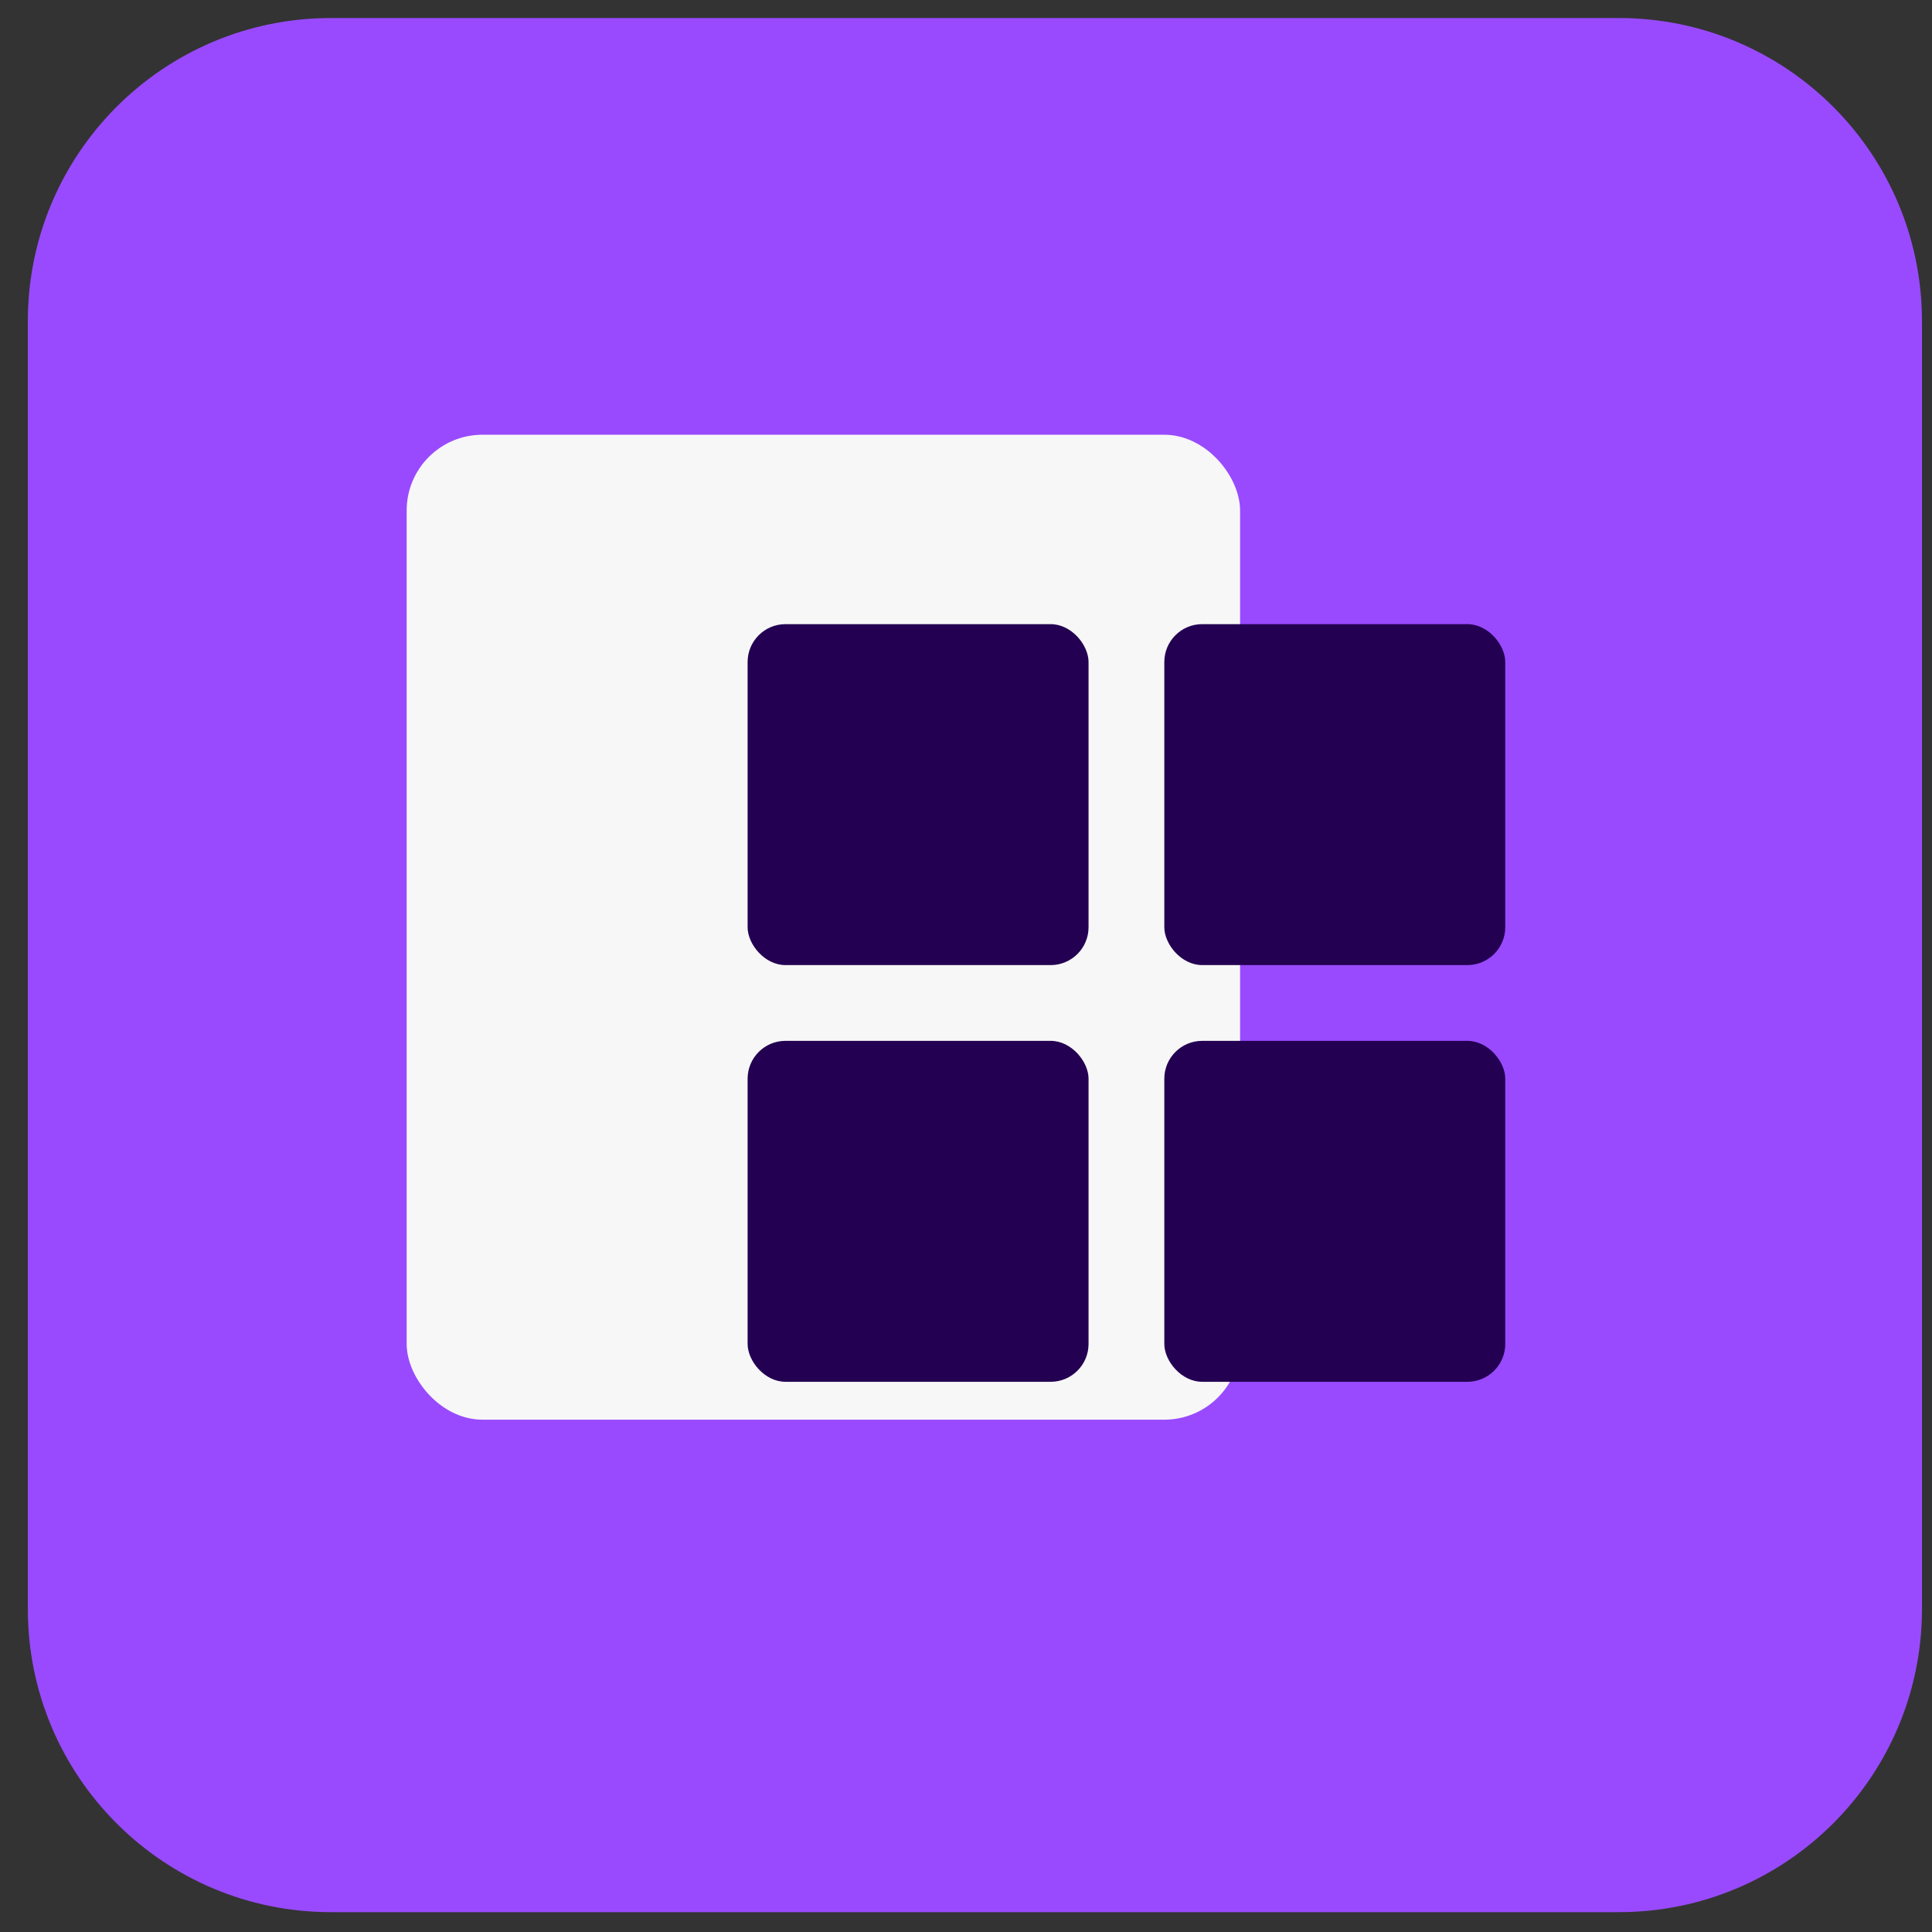
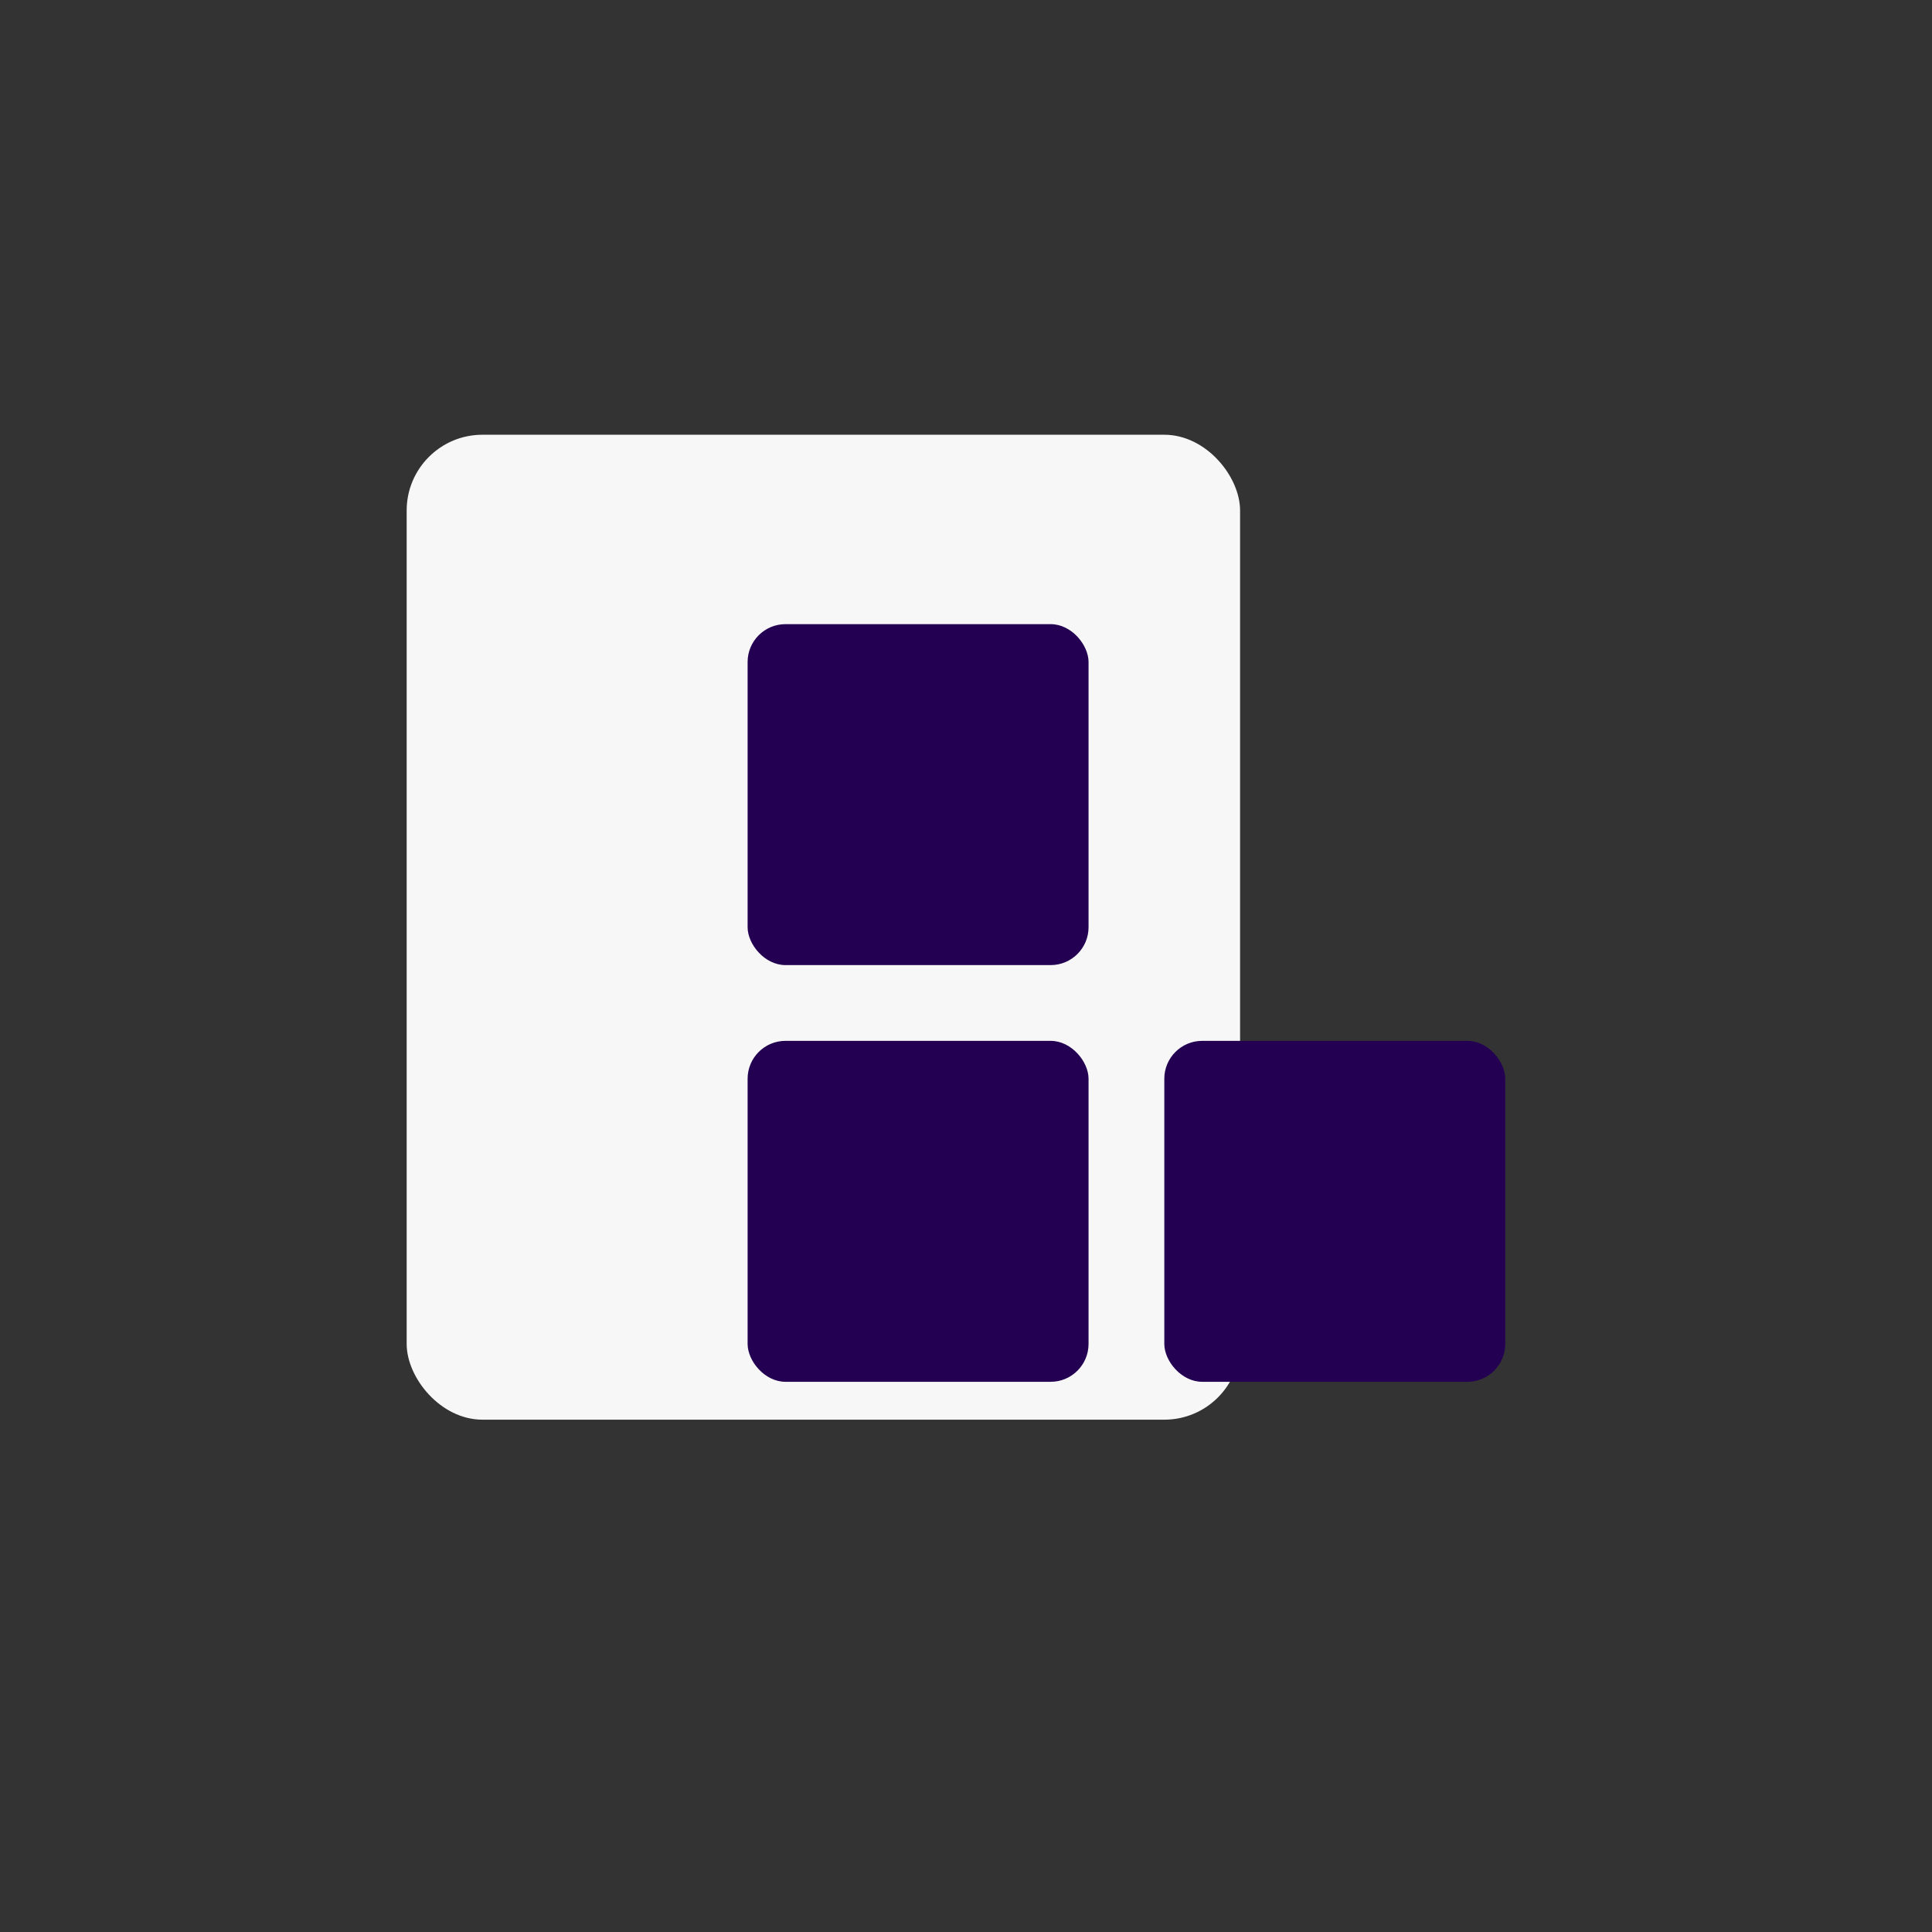
<svg xmlns="http://www.w3.org/2000/svg" width="51" height="51" viewBox="0 0 51 51" fill="none">
  <rect x="0" y="0" width="51" height="51" fill="#333333" stroke="none" />
  <g clip-path="url(#clip0_883_149323)">
-     <path d="M0.735 8.476C0.735 4.058 4.317 0.476 8.735 0.476H42.735C47.153 0.476 50.735 4.058 50.735 8.476V42.476C50.735 46.894 47.153 50.476 42.735 50.476H8.735C4.317 50.476 0.735 46.894 0.735 42.476V8.476Z" fill="#994AFF" />
    <g clip-path="url(#clip1_883_149323)">
      <rect x="10.735" y="11.476" width="22" height="26" rx="2" fill="#F7F7F7" />
      <rect x="19.735" y="16.476" width="9" height="9" rx="1" fill="#230052" />
      <rect x="19.735" y="27.476" width="9" height="9" rx="1" fill="#230052" />
-       <rect x="30.735" y="16.476" width="9" height="9" rx="1" fill="#230052" />
      <rect x="30.735" y="27.476" width="9" height="9" rx="1" fill="#230052" />
    </g>
  </g>
  <defs>
    <clipPath id="clip0_883_149323">
      <rect width="50" height="50" fill="white" transform="translate(0.735 0.476)" />
    </clipPath>
    <clipPath id="clip1_883_149323">
      <rect width="30" height="30" fill="white" transform="translate(10.735 10.476)" />
    </clipPath>
  </defs>
</svg>